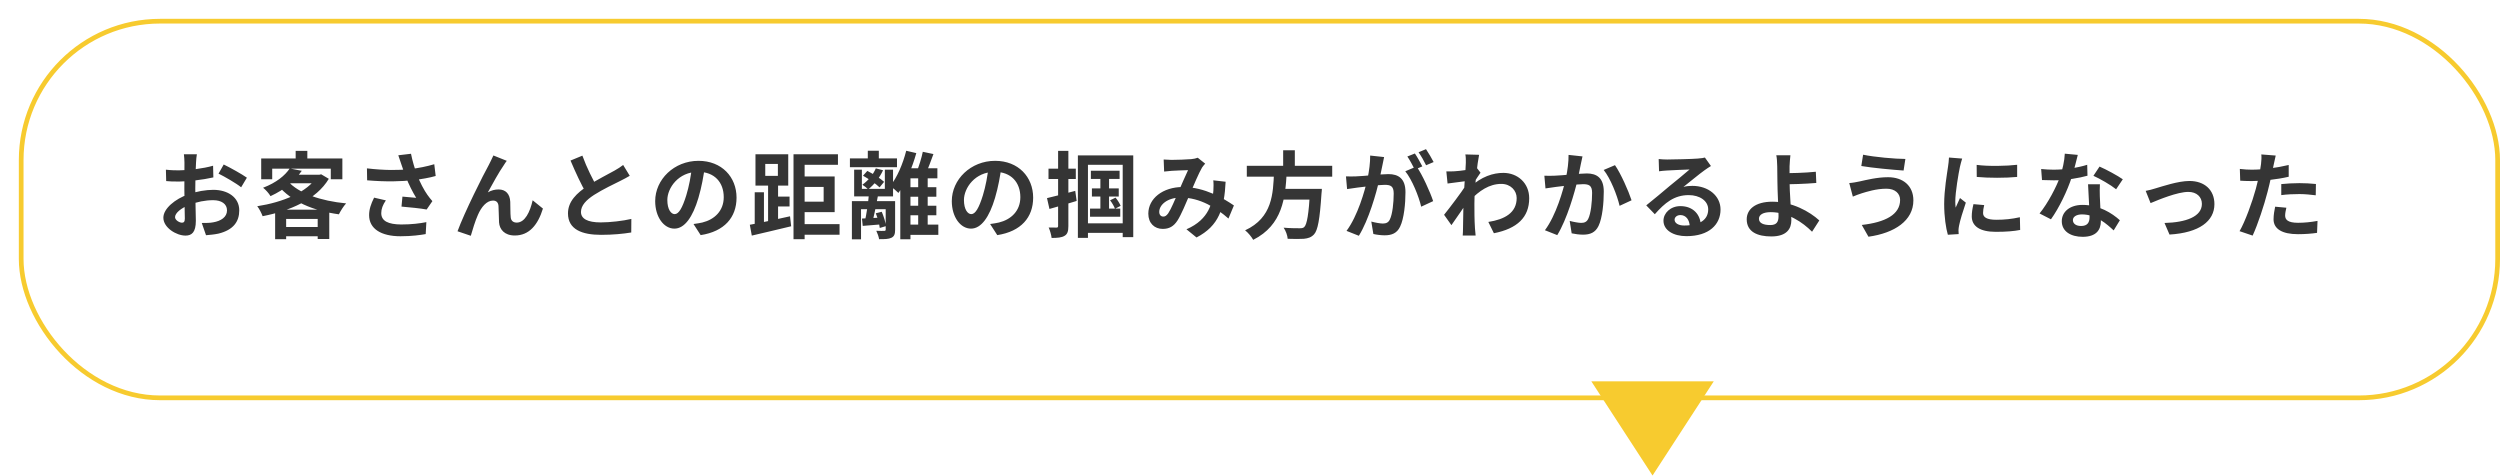
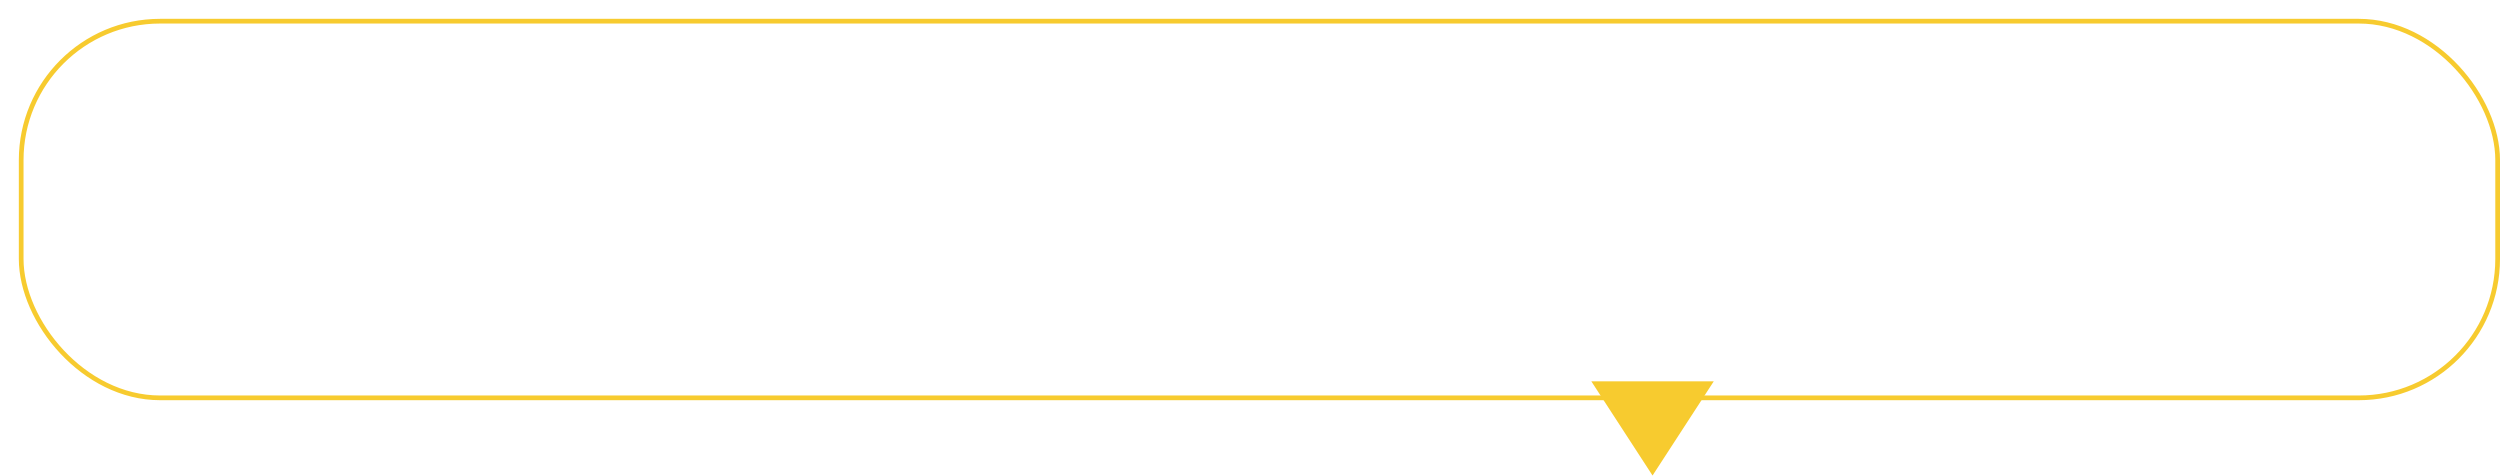
<svg xmlns="http://www.w3.org/2000/svg" width="531" height="101" viewBox="0 0 531 101" fill="none">
  <g filter="url(#filter0_d_1_491)">
-     <rect width="527" height="81" rx="30" fill="white" />
    <rect x="0.5" y="0.5" width="526" height="80" rx="29.5" stroke="#F7CB2F" />
  </g>
-   <path d="M41.818 32.76C41.738 33.14 41.658 34 41.638 34.5C41.538 36.08 41.478 38.24 41.478 40.1C41.478 42.28 41.598 45.74 41.598 46.9C41.598 49.36 40.718 50.04 39.398 50.04C37.458 50.04 34.698 48.36 34.698 46.24C34.698 44.3 37.198 42.26 39.978 41.28C41.758 40.64 43.778 40.32 45.298 40.32C48.378 40.32 50.818 41.92 50.818 44.68C50.818 47.06 49.578 48.84 46.398 49.62C45.478 49.82 44.578 49.88 43.758 49.96L42.858 47.36C43.738 47.36 44.618 47.36 45.298 47.22C46.918 46.94 48.218 46.12 48.218 44.68C48.218 43.3 47.018 42.52 45.278 42.52C43.578 42.52 41.818 42.88 40.258 43.5C38.458 44.18 37.178 45.26 37.178 46.12C37.178 46.76 38.118 47.3 38.638 47.3C38.998 47.3 39.258 47.14 39.258 46.44C39.258 45.4 39.158 42.62 39.158 40.2C39.158 37.92 39.178 35.44 39.178 34.52C39.178 34.12 39.118 33.12 39.058 32.76H41.818ZM47.518 34.94C49.038 35.68 51.358 36.98 52.438 37.74L51.218 39.78C50.258 38.98 47.658 37.48 46.418 36.88L47.518 34.94ZM35.238 36.04C36.418 36.18 37.278 36.18 37.998 36.18C40.078 36.18 43.198 35.8 45.258 35.2L45.318 37.68C43.058 38.2 39.838 38.56 38.078 38.56C36.758 38.56 35.978 38.54 35.298 38.46L35.238 36.04ZM61.538 35.78L64.098 36.28C62.578 38.44 60.538 40.24 57.458 41.66C57.138 41.1 56.398 40.26 55.878 39.88C58.698 38.8 60.538 37.28 61.538 35.78ZM62.098 37.12H68.078V38.92H60.458L62.098 37.12ZM67.358 37.12H67.818L68.218 37.02L69.838 37.98C67.198 42.4 61.538 44.8 55.778 45.92C55.558 45.3 55.058 44.32 54.638 43.8C59.998 42.98 65.358 40.82 67.358 37.46V37.12ZM61.138 38.48C63.458 41.08 68.118 42.68 73.518 43.2C72.978 43.76 72.318 44.84 71.978 45.52C66.478 44.76 61.918 42.8 59.058 39.4L61.138 38.48ZM58.438 44.54H69.938V50.76H67.478V46.5H60.778V50.8H58.438V44.54ZM59.618 48.22H68.678V50.18H59.618V48.22ZM62.798 32.04H65.278V34.88H62.798V32.04ZM55.478 33.66H72.718V38.08H70.258V35.82H57.818V38.08H55.478V33.66ZM85.218 34.82C85.078 34.36 84.838 33.64 84.598 32.98L87.298 32.66C87.598 34.2 88.078 35.78 88.558 37.06C89.178 38.74 90.118 40.46 90.778 41.38C91.118 41.88 91.478 42.3 91.838 42.72L90.618 44.5C89.498 44.28 86.958 44.02 85.278 43.88L85.478 41.76C86.458 41.86 87.778 41.96 88.398 42.02C87.678 40.84 86.798 39.16 86.178 37.5C85.738 36.4 85.458 35.48 85.218 34.82ZM77.938 35.76C81.678 36.2 84.718 36.18 87.118 35.92C88.898 35.7 90.658 35.36 92.238 34.88L92.538 37.38C91.218 37.76 89.498 38.06 87.898 38.24C85.238 38.56 82.078 38.64 77.978 38.3L77.938 35.76ZM81.958 42.56C81.298 43.52 80.978 44.4 80.978 45.26C80.978 46.96 82.478 47.66 85.218 47.68C87.398 47.68 89.158 47.46 90.558 47.18L90.418 49.72C89.278 49.92 87.478 50.18 85.058 50.18C80.958 50.18 78.398 48.6 78.398 45.7C78.398 44.48 78.778 43.34 79.458 41.98L81.958 42.56ZM107.638 34.16C107.418 34.42 107.218 34.76 106.998 35.1C105.998 36.52 104.598 39.08 103.618 40.86C104.358 40.42 105.138 40.24 105.898 40.24C107.398 40.24 108.298 41.18 108.378 42.86C108.418 43.74 108.378 45.34 108.478 46.18C108.558 46.96 109.098 47.28 109.758 47.28C111.498 47.28 112.578 45.02 113.138 42.54L115.318 44.3C114.258 47.74 112.418 50.02 109.338 50.02C107.118 50.02 106.098 48.68 105.998 47.24C105.938 46.16 105.938 44.54 105.878 43.72C105.818 43.02 105.438 42.6 104.718 42.6C103.358 42.6 102.218 44 101.518 45.62C100.978 46.78 100.298 49.02 99.998 50.08L97.178 49.12C98.638 45.12 102.738 36.96 103.818 35.04C104.058 34.52 104.438 33.86 104.798 33.02L107.638 34.16ZM133.758 37.34C133.138 37.7 132.498 38.06 131.758 38.42C130.518 39.04 128.018 40.22 126.178 41.4C124.518 42.48 123.398 43.64 123.398 45.02C123.398 46.46 124.798 47.24 127.578 47.24C129.618 47.24 132.318 46.92 134.098 46.5L134.078 49.38C132.358 49.66 130.258 49.88 127.658 49.88C123.658 49.88 120.638 48.76 120.638 45.32C120.638 42.78 122.498 41 124.878 39.44C126.778 38.18 129.298 36.94 130.518 36.24C131.278 35.8 131.838 35.46 132.358 35.04L133.758 37.34ZM123.698 33.06C124.658 35.72 125.918 38.12 126.858 39.8L124.578 41.12C123.478 39.3 122.278 36.68 121.178 34.1L123.698 33.06ZM149.722 35.3C149.442 37.34 149.042 39.68 148.342 42.04C147.142 46.08 145.422 48.56 143.242 48.56C141.002 48.56 139.162 46.1 139.162 42.72C139.162 38.12 143.182 34.16 148.362 34.16C153.302 34.16 156.442 37.6 156.442 41.98C156.442 46.18 153.862 49.16 148.822 49.94L147.302 47.58C148.082 47.48 148.642 47.38 149.182 47.26C151.722 46.64 153.722 44.82 153.722 41.88C153.722 38.74 151.762 36.5 148.302 36.5C144.062 36.5 141.742 39.96 141.742 42.48C141.742 44.5 142.542 45.48 143.302 45.48C144.162 45.48 144.922 44.2 145.762 41.5C146.342 39.62 146.782 37.32 146.982 35.22L149.722 35.3ZM169.582 47.6H178.322V49.86H169.582V47.6ZM168.542 32.76H177.982V35H170.902V50.8H168.542V32.76ZM160.302 40.84H162.262V48.12H160.302V40.84ZM162.542 34.82V37.36H165.222V34.82H162.542ZM160.462 32.76H167.422V39.42H160.462V32.76ZM163.142 38.58H165.262V47.52H163.142V38.58ZM159.262 47.74C161.422 47.36 164.742 46.62 167.802 45.94L168.042 48.06C165.142 48.78 162.022 49.48 159.682 50.04L159.262 47.74ZM164.142 41.76H167.702V43.86H164.142V41.76ZM169.642 37.48H177.282V45.06H169.642V42.84H174.942V39.7H169.642V37.48ZM180.522 33.64H190.522V35.52H180.522V33.64ZM184.322 32.02H186.662V34.52H184.322V32.02ZM183.082 46.42C184.242 46.38 185.742 46.3 187.382 46.2L187.402 47.64C185.922 47.78 184.502 47.88 183.242 47.98L183.082 46.42ZM188.122 42.72H190.122V48.8C190.122 49.68 189.962 50.2 189.342 50.5C188.722 50.8 187.902 50.8 186.722 50.8C186.642 50.28 186.362 49.5 186.122 49.02C186.822 49.06 187.602 49.04 187.822 49.04C188.042 49.02 188.122 48.96 188.122 48.76V42.72ZM186.022 45.3L187.282 44.98C187.702 45.96 188.102 47.24 188.202 48.02L186.862 48.42C186.762 47.6 186.422 46.3 186.022 45.3ZM183.302 37.32L184.222 36.3C185.442 36.92 187.022 37.92 187.782 38.62L186.822 39.8C186.082 39.06 184.542 38.02 183.302 37.32ZM184.562 41.18L186.502 41.44C186.122 43.48 185.642 45.94 185.222 47.42L183.662 47.14C184.042 45.58 184.422 42.98 184.562 41.18ZM180.942 42.72H188.902V44.44H182.882V50.84H180.942V42.72ZM181.422 36.04H183.062V40.12H187.942V36.04H189.682V41.72H181.422V36.04ZM186.022 35.76L187.562 36.16C186.842 37.74 185.642 39.26 184.402 40.22C184.142 39.94 183.522 39.46 183.162 39.24C184.362 38.38 185.442 37.14 186.022 35.76ZM192.142 39.76H198.882V41.78H192.142V39.76ZM192.142 43.7H198.882V45.72H192.142V43.7ZM192.202 47.7H199.302V49.88H192.202V47.7ZM192.482 32.02L194.622 32.52C193.742 35.68 192.342 38.92 190.822 40.98C190.462 40.6 189.582 39.86 189.082 39.5C190.542 37.7 191.762 34.84 192.482 32.02ZM196.002 32.24L198.262 32.72C197.702 34.26 197.102 35.9 196.582 36.98L194.702 36.48C195.182 35.34 195.742 33.54 196.002 32.24ZM193.382 35.74H199.102V37.88H193.382V50.82H191.222V37.62L192.962 35.74H193.382ZM195.022 36.76H197.042V48.78H195.022V36.76ZM212.722 35.3C212.442 37.34 212.042 39.68 211.342 42.04C210.142 46.08 208.422 48.56 206.242 48.56C204.002 48.56 202.162 46.1 202.162 42.72C202.162 38.12 206.182 34.16 211.362 34.16C216.302 34.16 219.442 37.6 219.442 41.98C219.442 46.18 216.862 49.16 211.822 49.94L210.302 47.58C211.082 47.48 211.642 47.38 212.182 47.26C214.722 46.64 216.722 44.82 216.722 41.88C216.722 38.74 214.762 36.5 211.302 36.5C207.062 36.5 204.742 39.96 204.742 42.48C204.742 44.5 205.542 45.48 206.302 45.48C207.162 45.48 207.922 44.2 208.762 41.5C209.342 39.62 209.782 37.32 209.982 35.22L212.722 35.3ZM228.942 33H240.702V50.36H238.462V35H231.082V50.52H228.942V33ZM231.702 36.26H237.802V38H231.702V36.26ZM231.922 40.02H237.622V41.74H231.922V40.02ZM231.522 44.3H237.942V46.04H231.522V44.3ZM233.722 37.12H235.562V45.38H233.722V37.12ZM230.082 47.44H239.722V49.46H230.082V47.44ZM235.782 42.54L236.942 41.98C237.382 42.5 237.842 43.24 238.022 43.72L236.822 44.34C236.642 43.84 236.202 43.08 235.782 42.54ZM222.382 42.08C223.922 41.74 226.202 41.12 228.382 40.54L228.682 42.68C226.722 43.3 224.602 43.9 222.902 44.38L222.382 42.08ZM222.702 35.82H228.502V38.02H222.702V35.82ZM224.742 32.04H226.922V48C226.922 49.1 226.742 49.72 226.122 50.08C225.522 50.46 224.642 50.54 223.362 50.54C223.302 49.94 223.022 48.96 222.742 48.32C223.462 48.34 224.162 48.34 224.402 48.34C224.642 48.34 224.742 48.26 224.742 47.98V32.04ZM247.162 33.88C247.702 33.92 248.402 33.96 248.822 33.96C249.982 33.96 252.102 33.88 253.022 33.8C253.522 33.76 254.042 33.64 254.402 33.5L255.982 34.76C255.722 35.06 255.482 35.32 255.322 35.58C254.642 36.72 253.562 39.3 252.662 41.38C251.862 43.22 250.902 45.6 250.082 46.86C249.282 48.08 248.342 48.62 246.962 48.62C245.222 48.62 243.902 47.42 243.902 45.38C243.902 42.18 246.962 39.72 251.242 39.72C255.902 39.72 259.982 42.2 262.082 43.64L260.922 46.42C258.462 44.24 254.942 41.96 250.822 41.96C247.902 41.96 246.222 43.54 246.222 45C246.222 45.66 246.602 46 247.082 46C247.482 46 247.742 45.82 248.122 45.32C248.782 44.34 249.502 42.5 250.222 40.92C250.922 39.34 251.742 37.38 252.342 36.14C251.542 36.16 249.802 36.22 248.902 36.28C248.482 36.3 247.782 36.38 247.262 36.44L247.162 33.88ZM260.322 38.6C260.042 44.28 258.922 47.96 254.142 50.44L252.002 48.7C256.942 46.58 257.542 42.84 257.722 40.5C257.762 39.72 257.782 38.92 257.702 38.3L260.322 38.6ZM264.822 35.22H282.962V37.52H264.822V35.22ZM271.502 40.12H279.162V42.4H271.502V40.12ZM278.282 40.12H280.762C280.762 40.12 280.742 40.84 280.682 41.16C280.322 46.64 279.902 48.9 279.102 49.78C278.502 50.42 277.862 50.62 276.942 50.72C276.182 50.78 274.842 50.76 273.502 50.72C273.462 50.02 273.102 49.02 272.642 48.36C274.022 48.48 275.442 48.48 276.022 48.48C276.462 48.48 276.742 48.46 277.002 48.24C277.602 47.72 277.982 45.44 278.262 40.5L278.282 40.12ZM270.602 36.58H273.302C273.002 41.94 272.462 47.78 266.182 50.94C265.822 50.3 265.102 49.42 264.462 48.92C270.282 46.22 270.402 41.14 270.602 36.58ZM272.542 31.92H275.022V36.12H272.542V31.92ZM293.982 33.36C293.862 33.88 293.742 34.52 293.642 35.02C293.442 35.92 293.202 37.16 292.982 38.18C292.322 41 290.722 46.7 288.622 50.08L286.002 49.04C288.382 45.84 289.882 40.56 290.442 38.04C290.822 36.24 291.042 34.54 291.022 33.04L293.982 33.36ZM300.882 35.36C302.102 37.1 303.782 40.82 304.402 42.72L301.862 43.9C301.342 41.68 299.922 38.16 298.482 36.38L300.882 35.36ZM285.882 37.46C286.602 37.5 287.282 37.48 288.022 37.46C289.622 37.42 293.422 36.98 294.902 36.98C297.022 36.98 298.522 37.92 298.522 40.82C298.522 43.18 298.222 46.42 297.382 48.14C296.722 49.54 295.602 49.98 294.102 49.98C293.322 49.98 292.382 49.86 291.702 49.7L291.262 47.06C292.042 47.28 293.182 47.48 293.702 47.48C294.382 47.48 294.902 47.28 295.202 46.62C295.762 45.5 296.022 43.06 296.022 41.1C296.022 39.5 295.342 39.26 294.082 39.26C292.902 39.26 289.442 39.7 288.342 39.84C287.762 39.92 286.722 40.06 286.122 40.16L285.882 37.46ZM300.522 32.6C301.022 33.32 301.722 34.6 302.102 35.34L300.502 36.02C300.082 35.2 299.462 34.02 298.922 33.24L300.522 32.6ZM302.882 31.68C303.402 32.44 304.142 33.72 304.502 34.42L302.902 35.1C302.502 34.26 301.842 33.1 301.302 32.34L302.882 31.68ZM316.122 47.14C319.622 46.6 322.142 45.18 322.142 42.06C322.142 40.5 320.882 39.06 318.882 39.06C316.322 39.06 314.182 40.52 312.222 42.58L312.242 39.76C314.622 37.5 317.162 36.72 319.302 36.72C322.362 36.72 324.802 38.9 324.802 42.1C324.802 46.16 322.262 48.56 317.302 49.54L316.122 47.14ZM311.582 38.44C310.682 38.54 308.782 38.8 307.462 38.98L307.202 36.4C307.762 36.42 308.222 36.42 308.942 36.38C310.202 36.32 312.762 35.94 313.662 35.64L314.462 36.68C314.122 37.14 313.502 38.12 313.162 38.64L312.002 42.4C311.122 43.68 309.342 46.36 308.282 47.82L306.722 45.62C307.982 44.06 310.382 40.88 311.382 39.32L311.422 38.8L311.582 38.44ZM311.342 34.58C311.342 34.02 311.362 33.42 311.242 32.8L314.162 32.88C313.822 34.48 313.162 39.72 313.162 43.3C313.162 44.92 313.162 46.62 313.282 48.48C313.302 48.84 313.382 49.58 313.422 50.02H310.682C310.722 49.6 310.742 48.86 310.742 48.54C310.762 46.6 310.782 45.26 310.842 42.76C310.902 40.98 311.342 35.38 311.342 34.58ZM336.122 33.22C336.002 33.74 335.882 34.38 335.762 34.88C335.582 35.78 335.322 37.02 335.122 38.04C334.462 40.86 332.842 46.56 330.762 49.94L328.142 48.9C330.522 45.7 332.022 40.42 332.582 37.9C332.962 36.1 333.182 34.4 333.162 32.9L336.122 33.22ZM343.022 35.08C344.242 36.82 345.922 40.62 346.542 42.54L344.002 43.72C343.482 41.48 342.062 37.88 340.622 36.1L343.022 35.08ZM328.022 37.32C328.742 37.36 329.422 37.34 330.162 37.32C331.762 37.28 335.542 36.84 337.042 36.84C339.142 36.84 340.642 37.78 340.642 40.68C340.642 43.04 340.362 46.28 339.522 48C338.842 49.4 337.742 49.84 336.242 49.84C335.462 49.84 334.522 49.72 333.822 49.56L333.402 46.92C334.182 47.14 335.322 47.34 335.842 47.34C336.522 47.34 337.022 47.14 337.342 46.48C337.902 45.36 338.162 42.92 338.162 40.96C338.162 39.36 337.462 39.12 336.222 39.12C335.022 39.12 331.582 39.56 330.482 39.7C329.902 39.78 328.862 39.92 328.262 40.02L328.022 37.32ZM352.302 33.78C352.862 33.84 353.542 33.88 354.102 33.88C355.182 33.88 359.442 33.78 360.582 33.68C361.422 33.62 361.882 33.54 362.122 33.46L363.402 35.26C362.942 35.56 362.462 35.84 362.022 36.18C360.942 36.94 358.842 38.7 357.562 39.7C358.242 39.52 358.842 39.48 359.462 39.48C362.862 39.48 365.442 41.6 365.442 44.5C365.442 47.66 363.042 50.16 358.202 50.16C355.422 50.16 353.322 48.9 353.322 46.88C353.322 45.26 354.802 43.78 356.922 43.78C359.662 43.78 361.182 45.62 361.242 47.82L358.902 48.12C358.862 46.68 358.102 45.68 356.922 45.68C356.182 45.68 355.682 46.14 355.682 46.66C355.682 47.4 356.502 47.9 357.722 47.9C361.102 47.9 362.822 46.62 362.822 44.48C362.822 42.66 361.022 41.44 358.682 41.44C355.602 41.44 353.622 43.08 351.482 45.5L349.662 43.62C351.082 42.5 353.502 40.46 354.662 39.48C355.782 38.56 357.882 36.88 358.862 36C357.842 36.04 355.082 36.14 354.002 36.22C353.462 36.26 352.842 36.3 352.382 36.38L352.302 33.78ZM380.282 32.98C380.202 33.56 380.142 34.54 380.102 35.32C380.082 36.28 380.102 37.42 380.102 38.56C380.102 40.78 380.482 45.08 380.482 46.76C380.482 48.54 379.562 50.22 376.222 50.22C373.342 50.22 371.002 49.28 371.002 46.58C371.002 44.48 372.802 42.84 376.462 42.84C380.642 42.84 384.382 44.94 386.422 46.82L384.882 49.22C382.902 47.22 379.722 45.06 376.102 45.06C374.542 45.06 373.602 45.58 373.602 46.46C373.602 47.42 374.602 47.8 376.002 47.8C377.282 47.8 377.762 47.22 377.762 45.9C377.762 44.5 377.522 40.46 377.522 38.56C377.522 37.36 377.502 36.18 377.482 35.32C377.462 34.32 377.402 33.46 377.282 32.98H380.282ZM378.762 36.8C379.942 36.8 383.442 36.72 385.682 36.48L385.782 38.86C383.522 39.06 380.002 39.16 378.762 39.16V36.8ZM403.582 42.46C403.582 41.14 402.562 40.08 400.682 40.08C398.482 40.08 396.482 40.74 395.482 41.04C394.902 41.22 394.102 41.52 393.542 41.76L392.782 38.88C393.462 38.84 394.302 38.68 394.962 38.54C396.422 38.22 398.662 37.64 401.022 37.64C404.182 37.64 406.402 39.44 406.402 42.56C406.402 46.86 402.422 49.5 396.862 50.28L395.442 47.78C400.402 47.22 403.582 45.6 403.582 42.46ZM395.722 32.86C398.062 33.36 402.602 33.76 404.702 33.76L404.322 36.22C401.982 36.06 397.642 35.66 395.342 35.26L395.722 32.86ZM419.842 35.02C422.302 35.36 426.302 35.26 428.442 35V37.58C426.002 37.82 422.362 37.82 419.862 37.58L419.842 35.02ZM421.442 43.56C421.282 44.24 421.202 44.72 421.202 45.24C421.202 46.14 421.982 46.68 424.022 46.68C425.802 46.68 427.282 46.52 429.022 46.14L429.082 48.84C427.782 49.1 426.162 49.24 423.902 49.24C420.462 49.24 418.802 48 418.802 45.96C418.802 45.16 418.922 44.38 419.162 43.36L421.442 43.56ZM416.762 33.68C416.622 34.1 416.362 35.12 416.282 35.48C416.002 36.8 415.302 40.8 415.302 42.8C415.302 43.2 415.322 43.7 415.382 44.1C415.682 43.42 416.002 42.74 416.302 42.06L417.542 43.04C416.962 44.72 416.302 46.88 416.102 47.94C416.042 48.24 415.982 48.68 415.982 48.88C416.002 49.1 416.002 49.44 416.022 49.72L413.722 49.86C413.322 48.5 412.942 46.06 412.942 43.34C412.942 40.32 413.542 36.96 413.762 35.4C413.842 34.86 413.942 34.1 413.962 33.46L416.762 33.68ZM433.542 35.9C434.402 36 435.482 36.04 436.202 36.04C438.682 36.04 441.382 35.62 443.322 35L443.382 37.32C441.662 37.8 438.782 38.32 436.222 38.3C435.422 38.3 434.582 38.28 433.722 38.24L433.542 35.9ZM441.322 32.9C441.062 33.96 440.582 35.92 440.042 37.62C439.122 40.5 437.322 44.22 435.622 46.58L433.202 45.34C435.002 43.14 436.802 39.64 437.582 37.48C438.062 36.04 438.502 34.18 438.562 32.64L441.322 32.9ZM446.022 39.14C445.962 39.98 445.982 40.82 446.002 41.7C446.042 42.88 446.222 45.86 446.222 46.98C446.222 48.84 445.222 50.3 442.362 50.3C439.882 50.3 437.922 49.18 437.922 46.98C437.922 45.04 439.562 43.52 442.342 43.52C445.842 43.52 448.602 45.28 450.262 46.78L448.942 48.94C447.502 47.6 445.222 45.54 442.202 45.54C441.042 45.54 440.282 46.04 440.282 46.74C440.282 47.48 440.922 48 442.022 48C443.382 48 443.822 47.24 443.822 46.12C443.822 44.92 443.602 41.24 443.502 39.14H446.022ZM449.462 40.2C448.302 39.26 446.022 37.96 444.642 37.34L445.942 35.38C447.382 36 449.842 37.34 450.882 38.08L449.462 40.2ZM455.742 40.54C456.342 40.44 457.262 40.2 457.862 40C459.242 39.6 462.622 38.44 465.042 38.44C468.222 38.44 470.342 40.32 470.342 43.36C470.342 46.96 467.142 49.44 460.802 49.82L459.742 47.36C464.302 47.24 467.682 46.02 467.682 43.3C467.682 41.82 466.562 40.76 464.802 40.76C462.482 40.76 458.502 42.42 456.782 43.14L455.742 40.54ZM483.362 33.04C483.222 33.6 483.042 34.5 482.942 34.94C482.662 36.3 482.162 38.74 481.622 40.78C480.902 43.58 479.562 47.66 478.462 50.04L475.682 49.1C476.862 47.08 478.382 42.9 479.142 40.1C479.642 38.22 480.102 36.02 480.242 34.84C480.342 34.1 480.362 33.28 480.302 32.8L483.362 33.04ZM478.262 36.04C480.702 36.04 483.522 35.66 486.122 35.04V37.54C483.642 38.12 480.502 38.46 478.242 38.46C477.262 38.46 476.522 38.42 475.822 38.38L475.742 35.88C476.782 36 477.442 36.04 478.262 36.04ZM484.542 39.1C485.662 38.98 487.102 38.9 488.402 38.9C489.542 38.9 490.742 38.96 491.902 39.08L491.862 41.48C490.842 41.36 489.622 41.22 488.422 41.22C487.042 41.22 485.802 41.28 484.542 41.44V39.1ZM485.622 44.12C485.482 44.7 485.362 45.34 485.362 45.78C485.362 46.66 485.942 47.32 488.102 47.32C489.442 47.32 490.822 47.18 492.242 46.92L492.142 49.46C491.022 49.62 489.682 49.74 488.082 49.74C484.702 49.74 482.902 48.6 482.902 46.58C482.902 45.64 483.082 44.68 483.242 43.9L485.622 44.12Z" fill="#353535" />
  <path d="M364 81H338L351 101L364 81Z" fill="#F7CB2F" />
  <defs>
    <filter id="filter0_d_1_491" x="0" y="0" width="531" height="85" filterUnits="userSpaceOnUse" color-interpolation-filters="sRGB">
      <feFlood flood-opacity="0" result="BackgroundImageFix" />
      <feColorMatrix in="SourceAlpha" type="matrix" values="0 0 0 0 0 0 0 0 0 0 0 0 0 0 0 0 0 0 127 0" result="hardAlpha" />
      <feOffset dx="4" dy="4" />
      <feComposite in2="hardAlpha" operator="out" />
      <feColorMatrix type="matrix" values="0 0 0 0 0.968 0 0 0 0 0.796 0 0 0 0 0.185 0 0 0 1 0" />
      <feBlend mode="normal" in2="BackgroundImageFix" result="effect1_dropShadow_1_491" />
      <feBlend mode="normal" in="SourceGraphic" in2="effect1_dropShadow_1_491" result="shape" />
    </filter>
  </defs>
</svg>